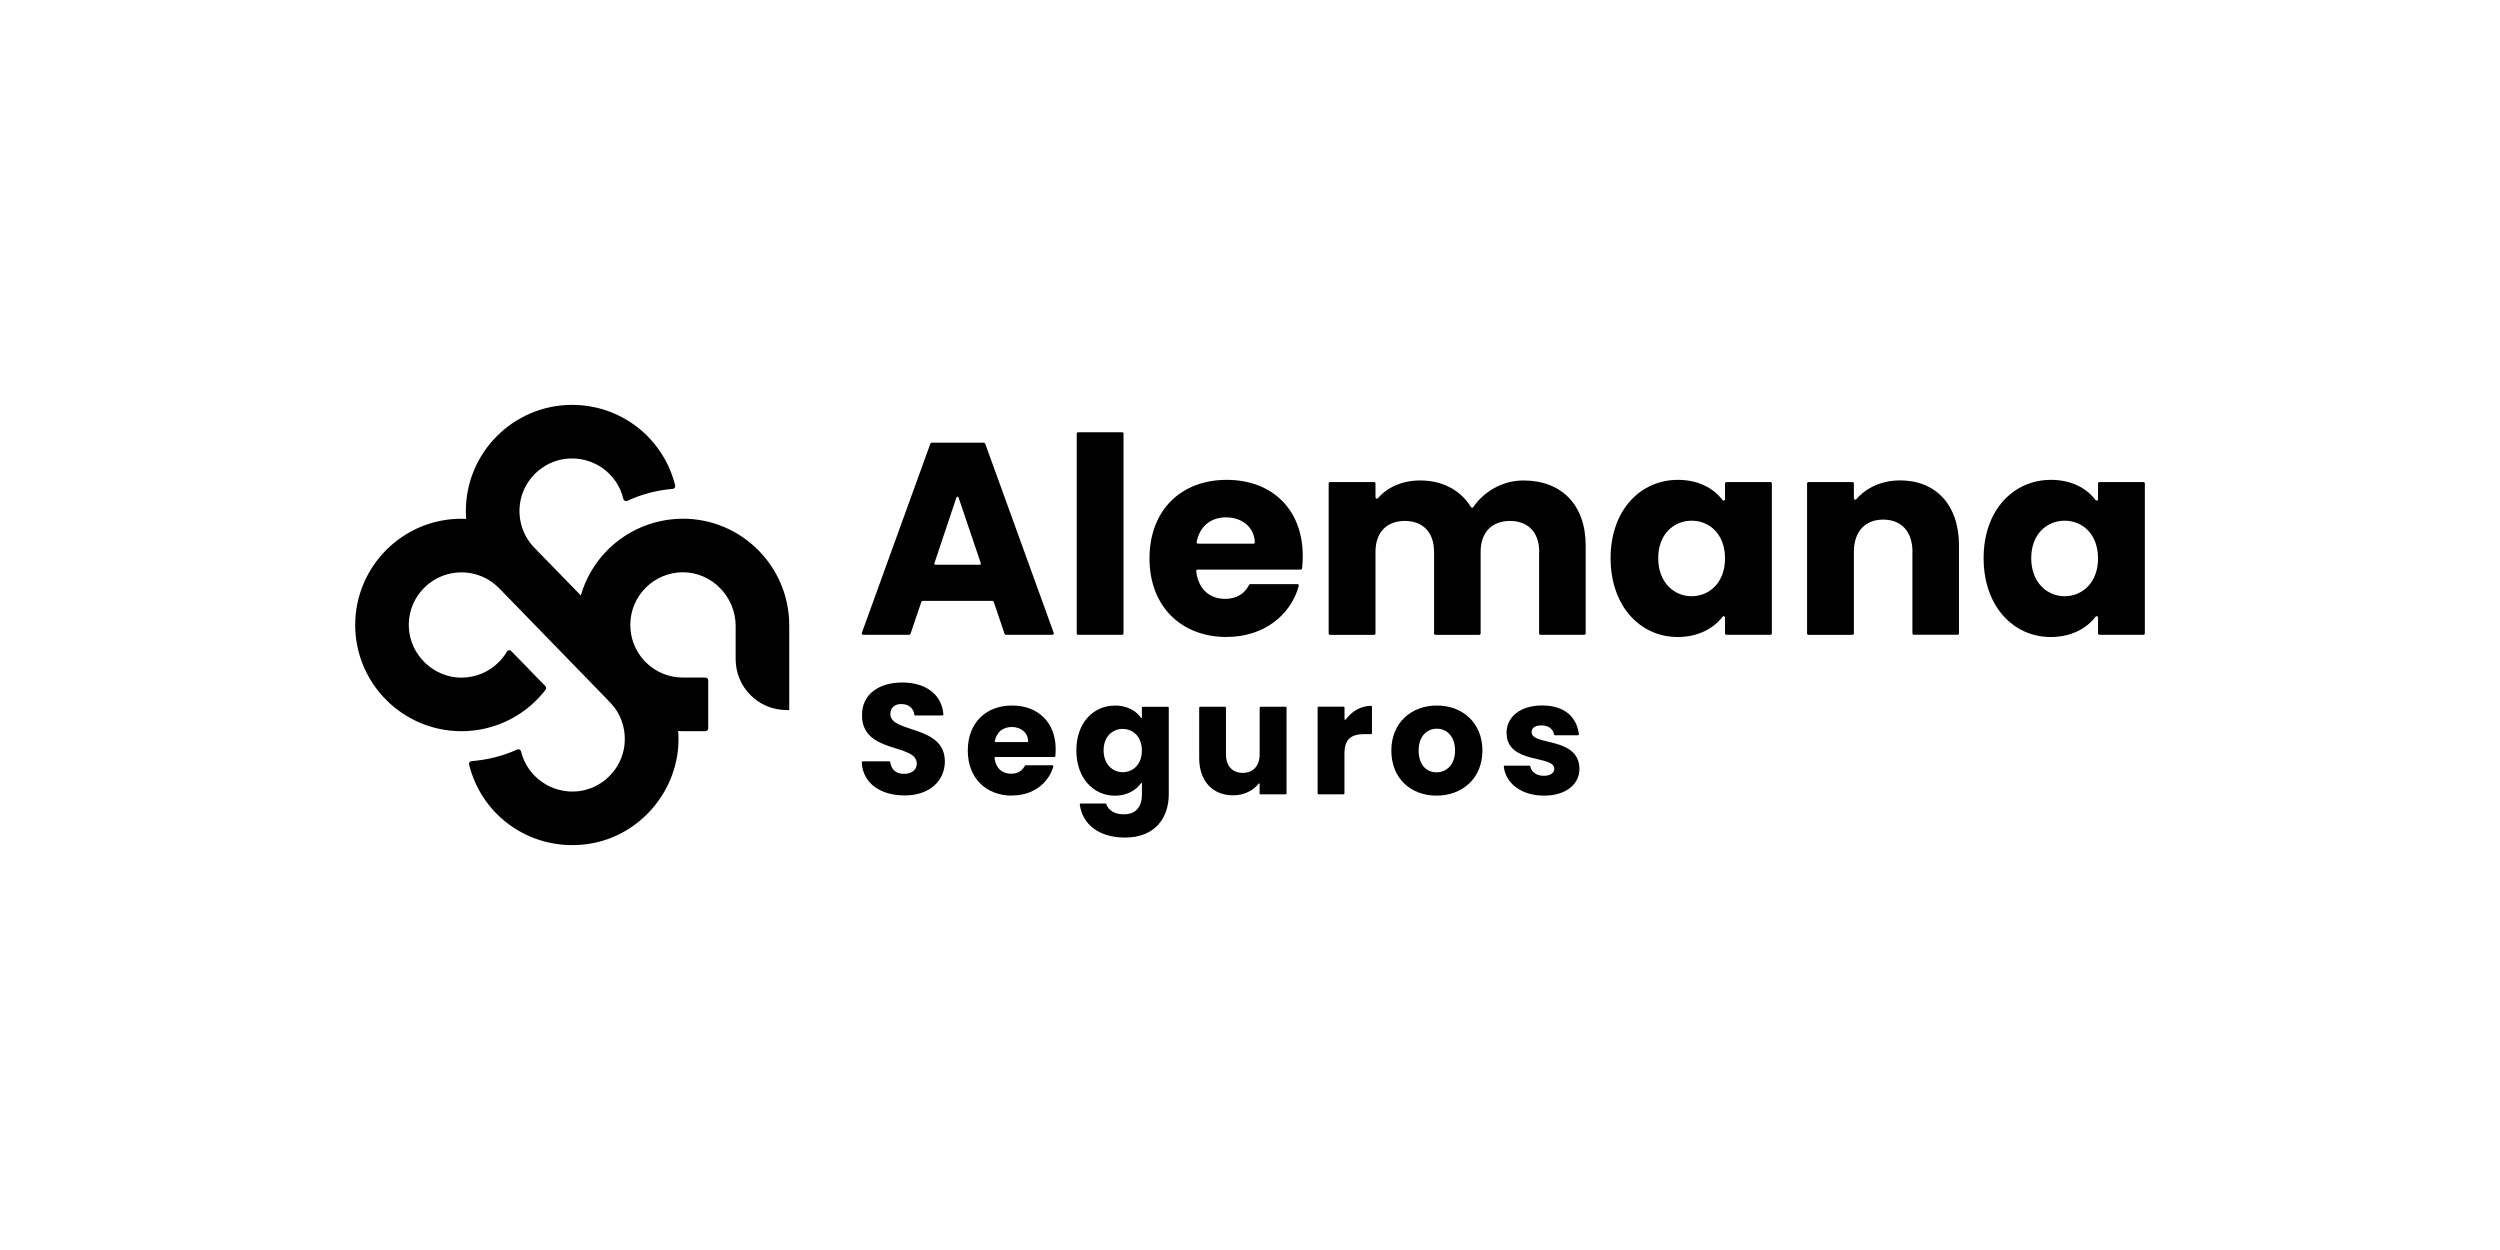
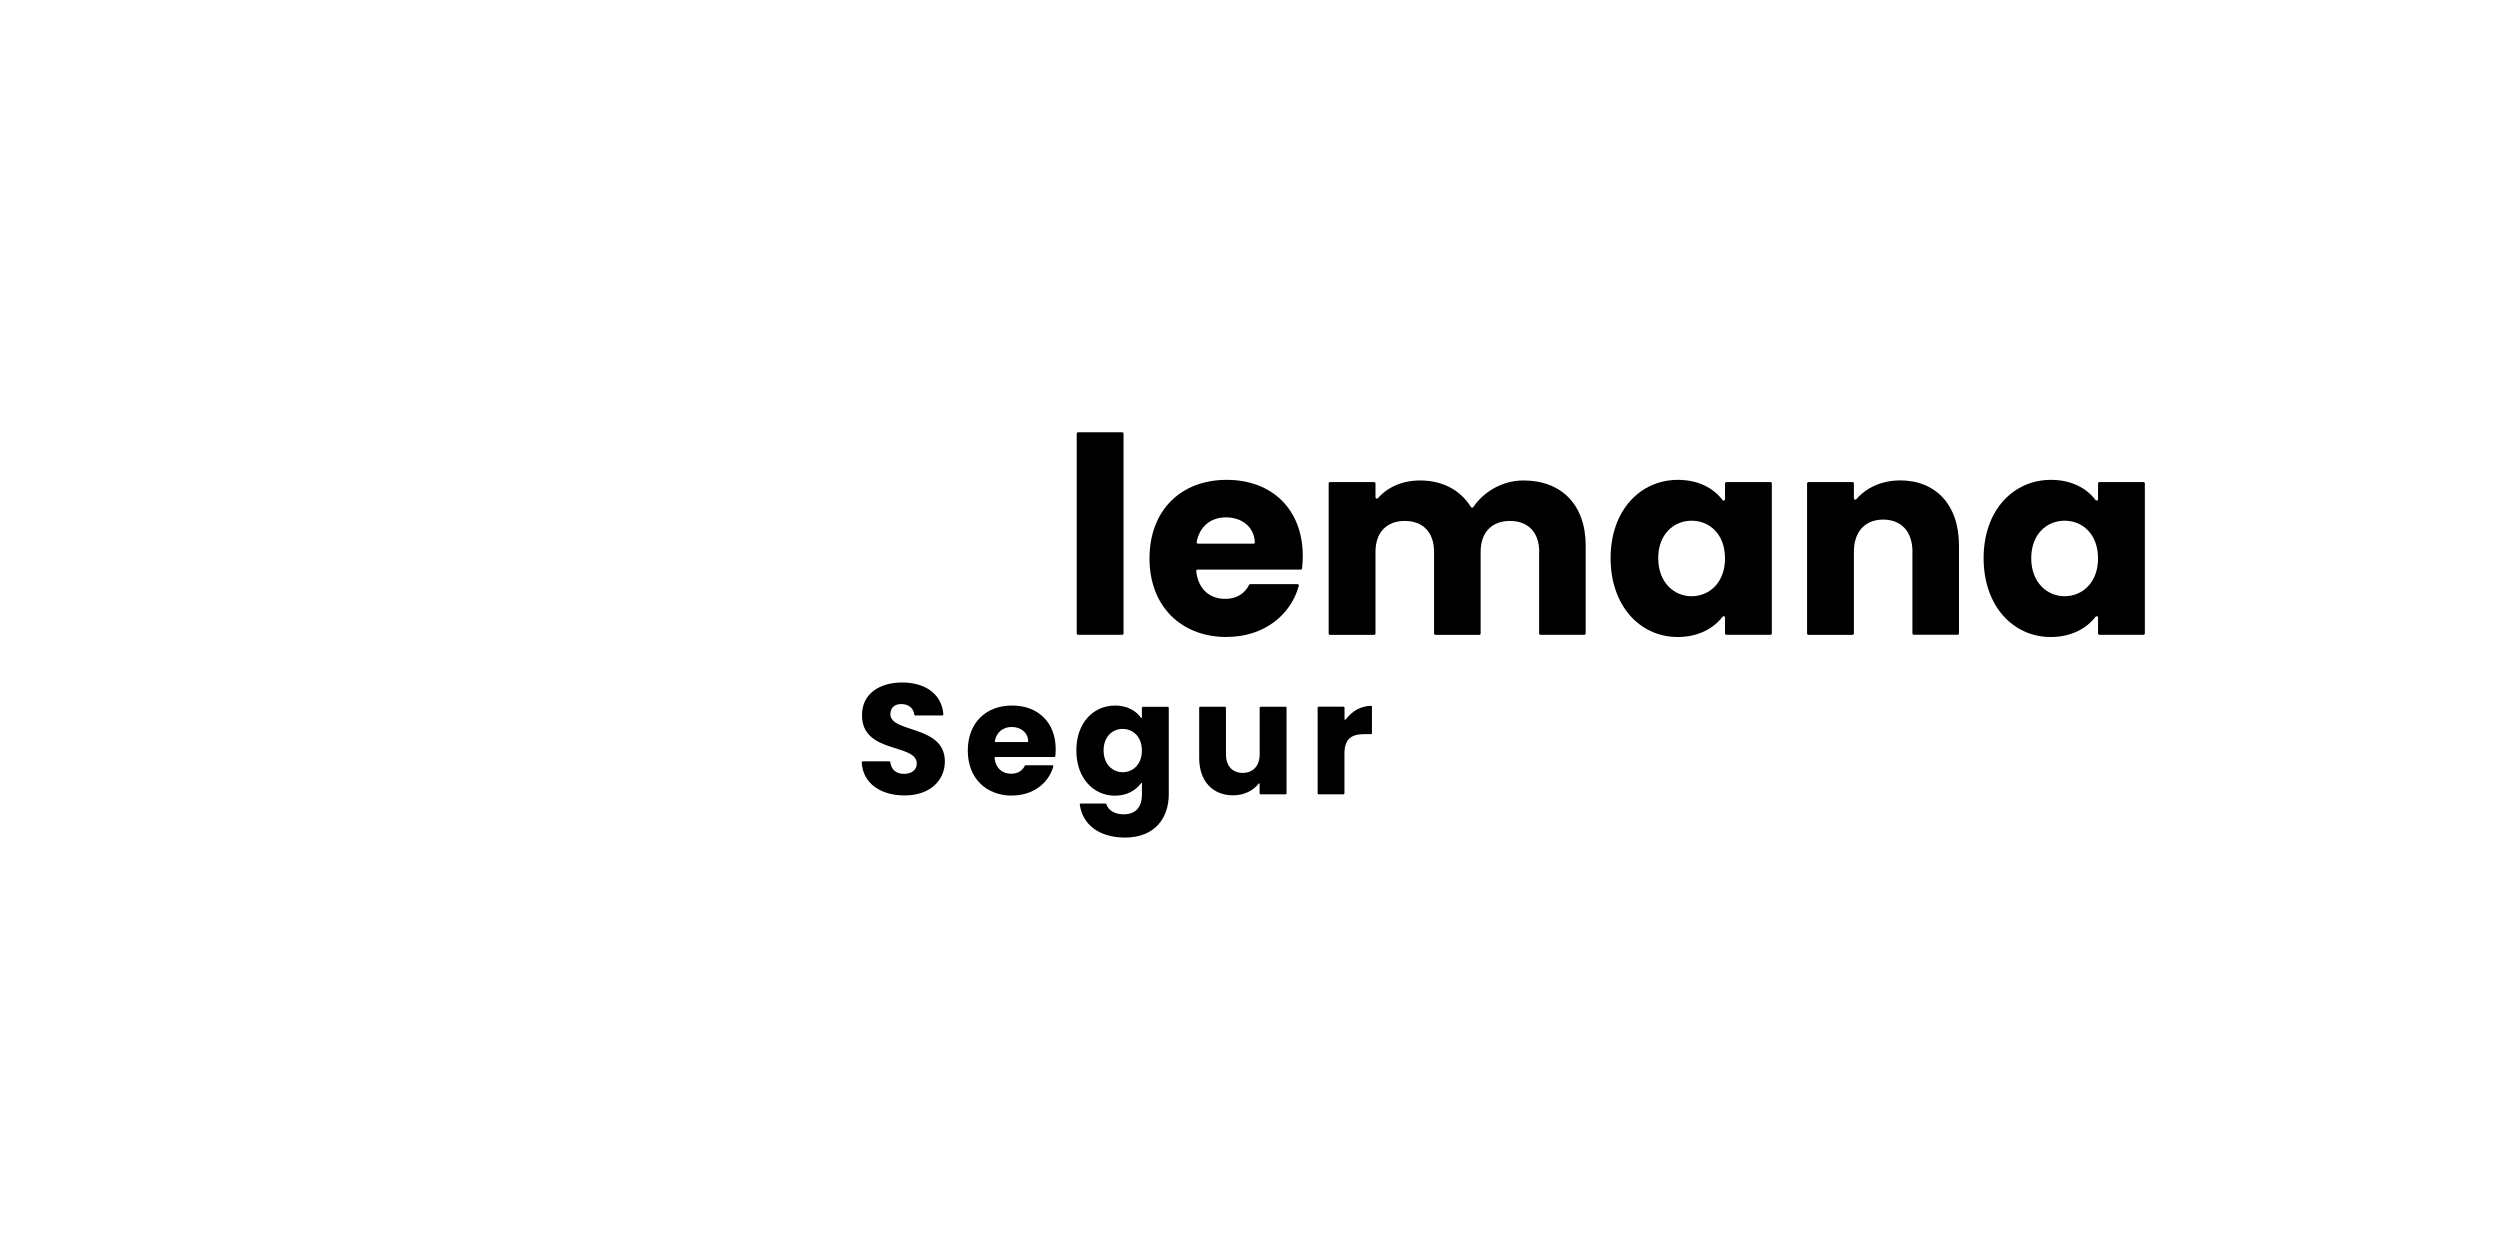
<svg xmlns="http://www.w3.org/2000/svg" width="200" height="100" viewBox="0 0 200 100" fill="none">
-   <rect width="200" height="100" fill="white" />
  <g clip-path="url(#clip0_130_144)">
-     <path d="M54.624 41.5C54.41 41.5 54.19 41.509 53.985 41.524C52.03 41.67 50.172 42.499 48.748 43.86C48.704 43.904 48.66 43.943 48.611 43.992C47.592 45.016 46.856 46.269 46.465 47.635L42.983 44.06H42.988L42.832 43.899C41.886 42.977 41.433 41.69 41.589 40.368C41.813 38.452 43.373 36.911 45.295 36.701C47.421 36.467 49.387 37.852 49.869 39.92C49.899 40.051 50.05 40.124 50.172 40.071C51.323 39.539 52.552 39.217 53.82 39.11C53.951 39.1 54.044 38.974 54.015 38.842C53.078 35.043 49.689 32.39 45.768 32.39C41.081 32.39 37.268 36.203 37.268 40.885C37.268 41.1 37.278 41.309 37.292 41.509C37.165 41.505 37.039 41.5 36.907 41.5C32.225 41.5 28.416 45.313 28.416 50C28.416 54.687 32.23 58.495 36.912 58.495C37.126 58.495 37.341 58.486 37.551 58.471C39.955 58.295 42.174 57.096 43.647 55.179C43.71 55.091 43.705 54.974 43.632 54.891L40.896 52.082C40.799 51.98 40.628 51.999 40.555 52.126C40.37 52.443 40.145 52.731 39.892 52.98C39.097 53.775 38.038 54.204 36.907 54.213C34.693 54.209 32.81 52.409 32.708 50.2C32.65 48.937 33.142 47.747 34.083 46.884C34.737 46.289 35.566 45.913 36.444 45.816C37.717 45.679 38.945 46.103 39.852 46.981C39.916 47.04 39.974 47.103 40.033 47.162L48.343 55.711L48.894 56.286C48.977 56.374 49.055 56.467 49.133 56.569C49.801 57.447 50.089 58.539 49.952 59.651C49.718 61.553 48.163 63.089 46.256 63.299C44.144 63.533 42.179 62.163 41.681 60.109C41.652 59.978 41.506 59.905 41.379 59.963C40.228 60.48 38.999 60.792 37.721 60.89C37.59 60.9 37.492 61.026 37.526 61.158C38.477 65.016 41.896 67.61 45.783 67.61C46.222 67.61 46.67 67.576 47.119 67.507C51.44 66.844 54.605 62.826 54.254 58.486C54.38 58.49 54.507 58.495 54.634 58.495H56.429C56.555 58.495 56.658 58.393 56.658 58.266V54.433C56.658 54.306 56.555 54.204 56.429 54.204H54.634C53.527 54.204 52.483 53.779 51.698 53.014L51.518 52.828C50.811 52.053 50.425 51.044 50.425 49.995C50.425 48.868 50.864 47.81 51.659 47.015C52.454 46.225 53.508 45.786 54.629 45.782C56.95 45.777 58.852 47.747 58.852 50.068V52.736C58.852 54.979 60.671 56.803 62.92 56.803H63.139V49.995C63.124 45.308 59.316 41.495 54.629 41.495" fill="black" />
    <path d="M107.483 63.548H105.489C105.445 63.548 105.411 63.514 105.411 63.47V56.613C105.411 56.569 105.445 56.535 105.489 56.535H107.483C107.527 56.535 107.561 56.569 107.561 56.613V57.53C107.561 57.583 107.63 57.608 107.659 57.559C108.132 56.92 108.829 56.486 109.673 56.462C109.717 56.462 109.756 56.496 109.756 56.54V58.651C109.756 58.695 109.722 58.729 109.678 58.729H109.166C108.147 58.729 107.556 59.081 107.556 60.285V63.46C107.556 63.504 107.522 63.538 107.478 63.538" fill="black" />
    <path d="M72.37 63.635C70.507 63.635 69.039 62.723 68.937 60.997C68.937 60.953 68.971 60.909 69.015 60.909H71.151C71.185 60.909 71.215 60.938 71.224 60.973C71.307 61.607 71.727 61.909 72.312 61.909C72.941 61.909 73.341 61.592 73.341 61.08C73.341 59.451 68.932 60.329 68.961 57.198C68.961 55.525 70.332 54.599 72.175 54.599C74.019 54.599 75.345 55.52 75.472 57.149C75.472 57.193 75.438 57.237 75.394 57.237H73.219C73.18 57.237 73.155 57.208 73.146 57.174C73.082 56.647 72.687 56.335 72.131 56.325C71.619 56.31 71.229 56.579 71.229 57.13C71.229 58.661 75.589 57.974 75.589 60.919C75.589 62.402 74.433 63.635 72.375 63.635" fill="black" />
    <path d="M80.963 63.65C78.905 63.65 77.423 62.27 77.423 60.046C77.423 57.822 78.876 56.442 80.963 56.442C83.051 56.442 84.455 57.798 84.455 59.934C84.455 60.114 84.445 60.304 84.426 60.49C84.421 60.529 84.387 60.558 84.348 60.558H79.622C79.588 60.558 79.559 60.592 79.564 60.626C79.661 61.499 80.212 61.899 80.89 61.899C81.471 61.899 81.807 61.616 81.987 61.26C82.002 61.236 82.026 61.221 82.051 61.221H84.187C84.241 61.221 84.28 61.27 84.265 61.319C83.894 62.636 82.67 63.64 80.968 63.64M79.642 59.363H82.197C82.231 59.363 82.256 59.334 82.256 59.3C82.227 58.573 81.636 58.159 80.939 58.159C80.242 58.159 79.73 58.559 79.583 59.29C79.573 59.329 79.603 59.363 79.642 59.363Z" fill="black" />
    <path d="M89.191 56.442C90.156 56.442 90.883 56.852 91.278 57.422C91.302 57.452 91.351 57.442 91.351 57.403V56.623C91.351 56.579 91.385 56.545 91.429 56.545H93.424C93.468 56.545 93.502 56.579 93.502 56.623V63.538C93.502 65.41 92.419 67.005 90 67.005C87.952 67.005 86.611 65.986 86.382 64.372C86.372 64.323 86.411 64.284 86.46 64.284H88.439C88.469 64.284 88.498 64.303 88.508 64.333C88.664 64.83 89.186 65.147 89.898 65.147C90.712 65.147 91.356 64.718 91.356 63.538V62.675C91.356 62.636 91.307 62.621 91.283 62.655C90.878 63.221 90.161 63.655 89.195 63.655C87.474 63.655 86.108 62.25 86.108 60.041C86.103 57.827 87.469 56.447 89.191 56.447M89.82 58.31C89.015 58.31 88.288 58.915 88.288 60.031C88.288 61.148 89.015 61.777 89.82 61.777C90.624 61.777 91.351 61.163 91.351 60.046C91.351 58.929 90.634 58.315 89.82 58.315" fill="black" />
    <path d="M102.919 63.47C102.919 63.513 102.884 63.548 102.841 63.548H100.846C100.802 63.548 100.768 63.513 100.768 63.47V62.699C100.768 62.665 100.724 62.65 100.705 62.679C100.271 63.236 99.544 63.626 98.647 63.626C97.028 63.626 95.935 62.509 95.935 60.636V56.618C95.935 56.574 95.969 56.54 96.013 56.54H97.998C98.042 56.54 98.076 56.574 98.076 56.618V60.348C98.076 61.304 98.617 61.831 99.417 61.831C100.217 61.831 100.773 61.304 100.773 60.348V56.618C100.773 56.574 100.807 56.54 100.851 56.54H102.845C102.889 56.54 102.923 56.574 102.923 56.618V63.47H102.919Z" fill="black" />
-     <path d="M114.921 63.65C112.863 63.65 111.307 62.27 111.307 60.046C111.307 57.822 112.902 56.442 114.95 56.442C116.998 56.442 118.593 57.822 118.593 60.046C118.593 62.265 116.984 63.65 114.926 63.65M114.921 61.787C115.686 61.787 116.403 61.221 116.403 60.041C116.403 58.861 115.701 58.295 114.95 58.295C114.199 58.295 113.492 58.851 113.492 60.041C113.492 61.231 114.145 61.787 114.926 61.787" fill="black" />
-     <path d="M123.523 63.65C121.694 63.65 120.45 62.65 120.304 61.338C120.299 61.29 120.338 61.251 120.382 61.251H122.357C122.396 61.251 122.421 61.275 122.426 61.309C122.504 61.768 122.933 62.065 123.498 62.065C124.064 62.065 124.342 61.811 124.342 61.499C124.342 60.368 120.524 61.182 120.524 58.612C120.524 57.417 121.543 56.437 123.372 56.437C125.2 56.437 126.142 57.398 126.312 58.734C126.317 58.783 126.283 58.822 126.234 58.822H124.401C124.366 58.822 124.337 58.798 124.327 58.764C124.245 58.32 123.884 58.032 123.308 58.032C122.806 58.032 122.528 58.232 122.528 58.573C122.528 59.69 126.322 58.9 126.356 61.509C126.361 62.733 125.283 63.65 123.523 63.65Z" fill="black" />
-     <path d="M79.364 48.069H73.833C73.775 48.069 73.716 48.108 73.702 48.166L72.848 50.688C72.829 50.746 72.775 50.785 72.717 50.785H69.054C68.976 50.785 68.922 50.707 68.947 50.634L74.424 35.506C74.443 35.448 74.497 35.413 74.555 35.413H78.691C78.749 35.413 78.803 35.448 78.822 35.506L84.299 50.634C84.323 50.707 84.275 50.785 84.192 50.785H80.49C80.432 50.785 80.373 50.746 80.359 50.688L79.505 48.166C79.486 48.108 79.427 48.069 79.368 48.069M76.516 39.793L74.75 45.065C74.731 45.118 74.775 45.177 74.833 45.177H78.383C78.442 45.177 78.481 45.118 78.466 45.065L76.681 39.793C76.657 39.715 76.545 39.715 76.52 39.793" fill="black" />
    <path d="M86.25 34.58H89.771C89.829 34.58 89.883 34.628 89.883 34.692V50.673C89.883 50.731 89.834 50.785 89.771 50.785H86.25C86.191 50.785 86.138 50.736 86.138 50.673V34.692C86.138 34.633 86.186 34.58 86.25 34.58Z" fill="black" />
    <path d="M98.134 50.961C94.54 50.961 91.96 48.552 91.96 44.675C91.96 40.798 94.501 38.388 98.134 38.388C101.768 38.388 104.221 40.754 104.221 44.475C104.221 44.797 104.201 45.128 104.167 45.469C104.162 45.528 104.113 45.567 104.055 45.567H95.808C95.745 45.567 95.691 45.626 95.696 45.689C95.867 47.201 96.832 47.908 98.008 47.908C99.027 47.908 99.612 47.415 99.929 46.786C99.949 46.747 99.983 46.728 100.027 46.728H103.796C103.87 46.728 103.923 46.801 103.904 46.869C103.265 49.191 101.124 50.956 98.139 50.956M95.838 43.494H100.275C100.339 43.494 100.392 43.441 100.387 43.377C100.329 42.114 99.3 41.388 98.091 41.388C96.881 41.388 95.984 42.08 95.73 43.358C95.716 43.431 95.774 43.489 95.842 43.489" fill="black" />
    <path d="M123.138 44.153C123.138 42.553 122.216 41.675 120.797 41.675C119.378 41.675 118.451 42.553 118.451 44.153V50.678C118.451 50.736 118.402 50.79 118.339 50.79H114.838C114.779 50.79 114.725 50.741 114.725 50.678V44.153C114.725 42.553 113.804 41.675 112.385 41.675C110.965 41.675 110.039 42.553 110.039 44.153V50.678C110.039 50.736 109.99 50.79 109.927 50.79H106.406C106.347 50.79 106.293 50.741 106.293 50.678V38.676C106.293 38.618 106.342 38.564 106.406 38.564H109.927C109.985 38.564 110.039 38.613 110.039 38.676V39.783C110.039 39.886 110.166 39.934 110.234 39.856C110.975 39.003 112.146 38.437 113.609 38.437C115.384 38.437 116.832 39.193 117.676 40.563C117.72 40.632 117.812 40.637 117.861 40.568C118.69 39.349 120.178 38.437 121.88 38.437C124.898 38.437 126.854 40.364 126.854 43.645V50.673C126.854 50.731 126.805 50.785 126.742 50.785H123.24C123.182 50.785 123.128 50.736 123.128 50.673V44.148L123.138 44.153Z" fill="black" />
    <path d="M134.237 38.388C135.885 38.388 137.1 39.071 137.802 40.003C137.865 40.09 138.002 40.047 138.002 39.939V38.676C138.002 38.618 138.051 38.564 138.114 38.564H141.635C141.694 38.564 141.747 38.613 141.747 38.676V50.673C141.747 50.731 141.698 50.785 141.635 50.785H138.114C138.055 50.785 138.002 50.736 138.002 50.673V49.405C138.002 49.298 137.87 49.254 137.802 49.342C137.085 50.273 135.866 50.961 134.213 50.961C131.233 50.961 128.848 48.508 128.848 44.655C128.848 40.802 131.238 38.388 134.237 38.388ZM135.329 41.656C133.93 41.656 132.657 42.709 132.657 44.655C132.657 46.601 133.93 47.698 135.329 47.698C136.729 47.698 138.002 46.625 138.002 44.675C138.002 42.724 136.753 41.656 135.329 41.656Z" fill="black" />
    <path d="M152.998 44.153C152.998 42.49 152.076 41.568 150.657 41.568C149.238 41.568 148.311 42.49 148.311 44.153V50.678C148.311 50.736 148.263 50.79 148.199 50.79H144.678C144.62 50.79 144.566 50.741 144.566 50.678V38.676C144.566 38.618 144.615 38.564 144.678 38.564H148.199C148.258 38.564 148.311 38.613 148.311 38.676V39.866C148.311 39.968 148.438 40.017 148.506 39.939C149.277 39.042 150.506 38.432 152.013 38.432C154.836 38.432 156.719 40.359 156.719 43.641V50.668C156.719 50.727 156.67 50.78 156.607 50.78H153.105C153.047 50.78 152.993 50.731 152.993 50.668V44.148L152.998 44.153Z" fill="black" />
    <path d="M164.078 38.388C165.726 38.388 166.945 39.071 167.643 40.003C167.706 40.09 167.843 40.047 167.843 39.939V38.676C167.843 38.618 167.891 38.564 167.955 38.564H171.476C171.534 38.564 171.588 38.613 171.588 38.676V50.673C171.588 50.731 171.539 50.785 171.476 50.785H167.955C167.896 50.785 167.843 50.736 167.843 50.673V49.405C167.843 49.298 167.711 49.254 167.643 49.342C166.926 50.273 165.707 50.961 164.053 50.961C161.074 50.961 158.689 48.508 158.689 44.655C158.689 40.802 161.079 38.388 164.078 38.388ZM165.17 41.656C163.771 41.656 162.498 42.709 162.498 44.655C162.498 46.601 163.771 47.698 165.17 47.698C166.57 47.698 167.843 46.625 167.843 44.675C167.843 42.724 166.594 41.656 165.17 41.656Z" fill="black" />
  </g>
  <defs>
    <clipPath id="clip0_130_144">
      <rect width="143.167" height="35.22" fill="white" transform="translate(28.416 32.39)" />
    </clipPath>
  </defs>
</svg>